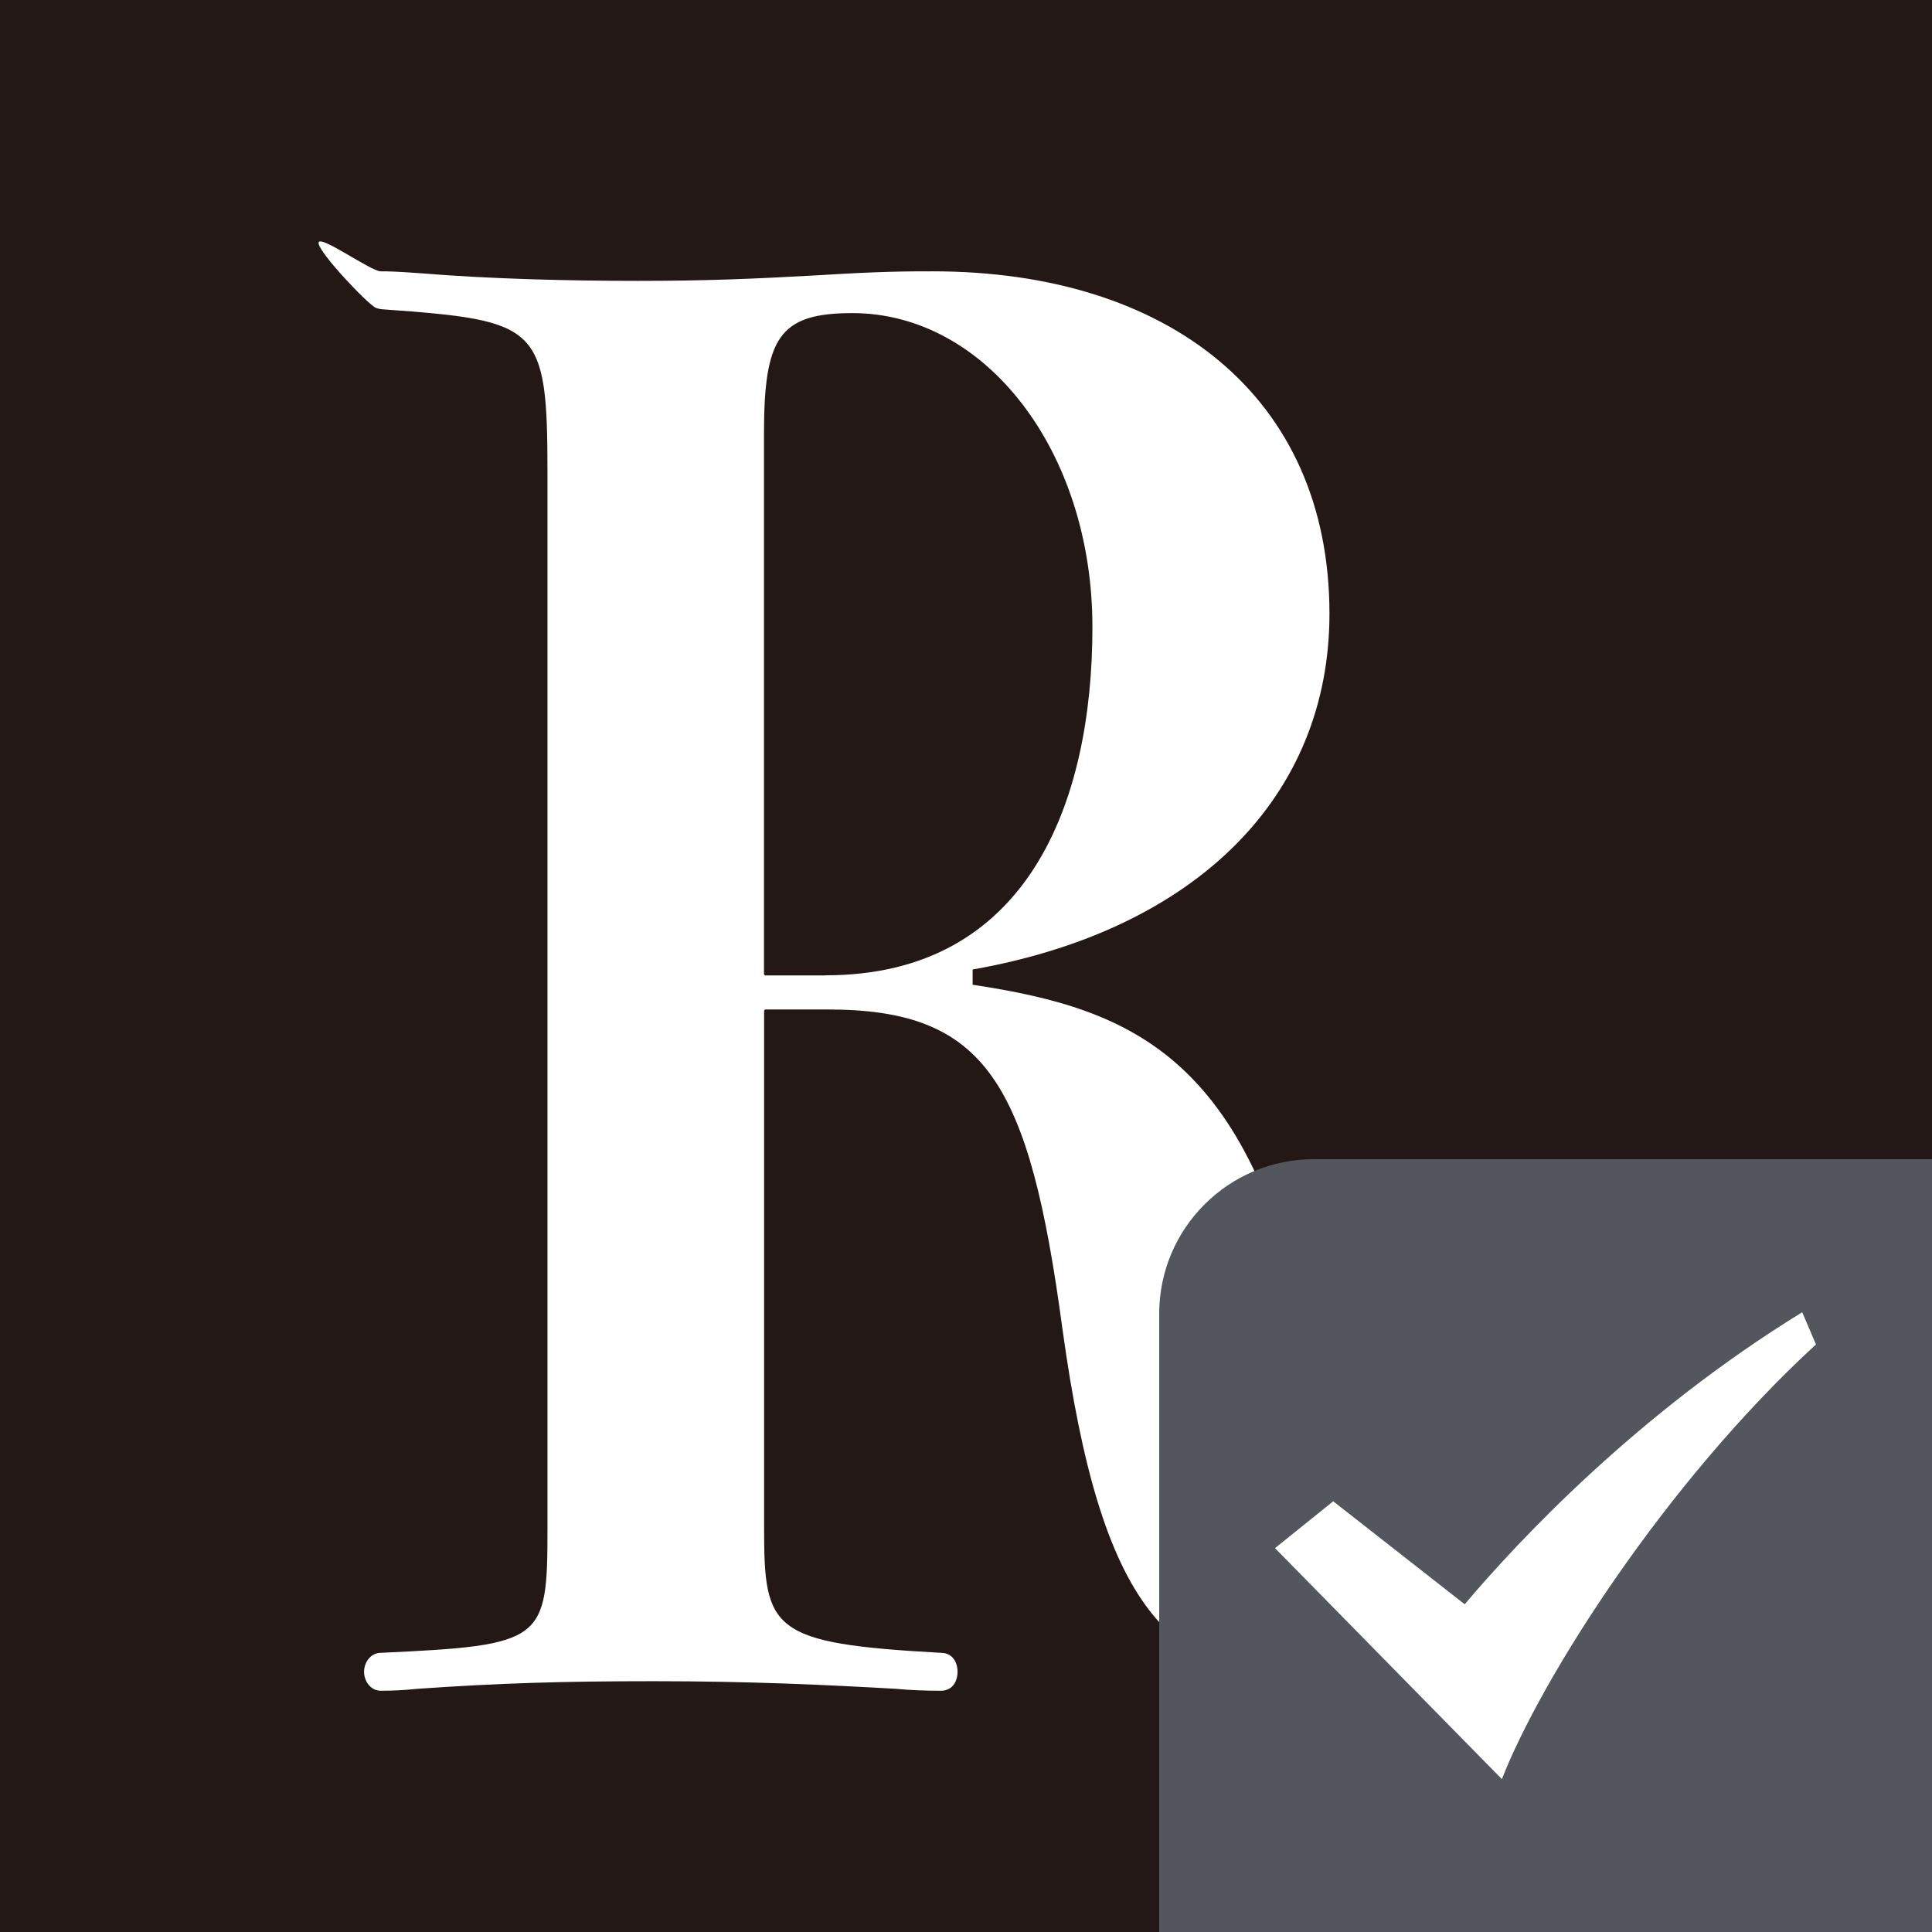
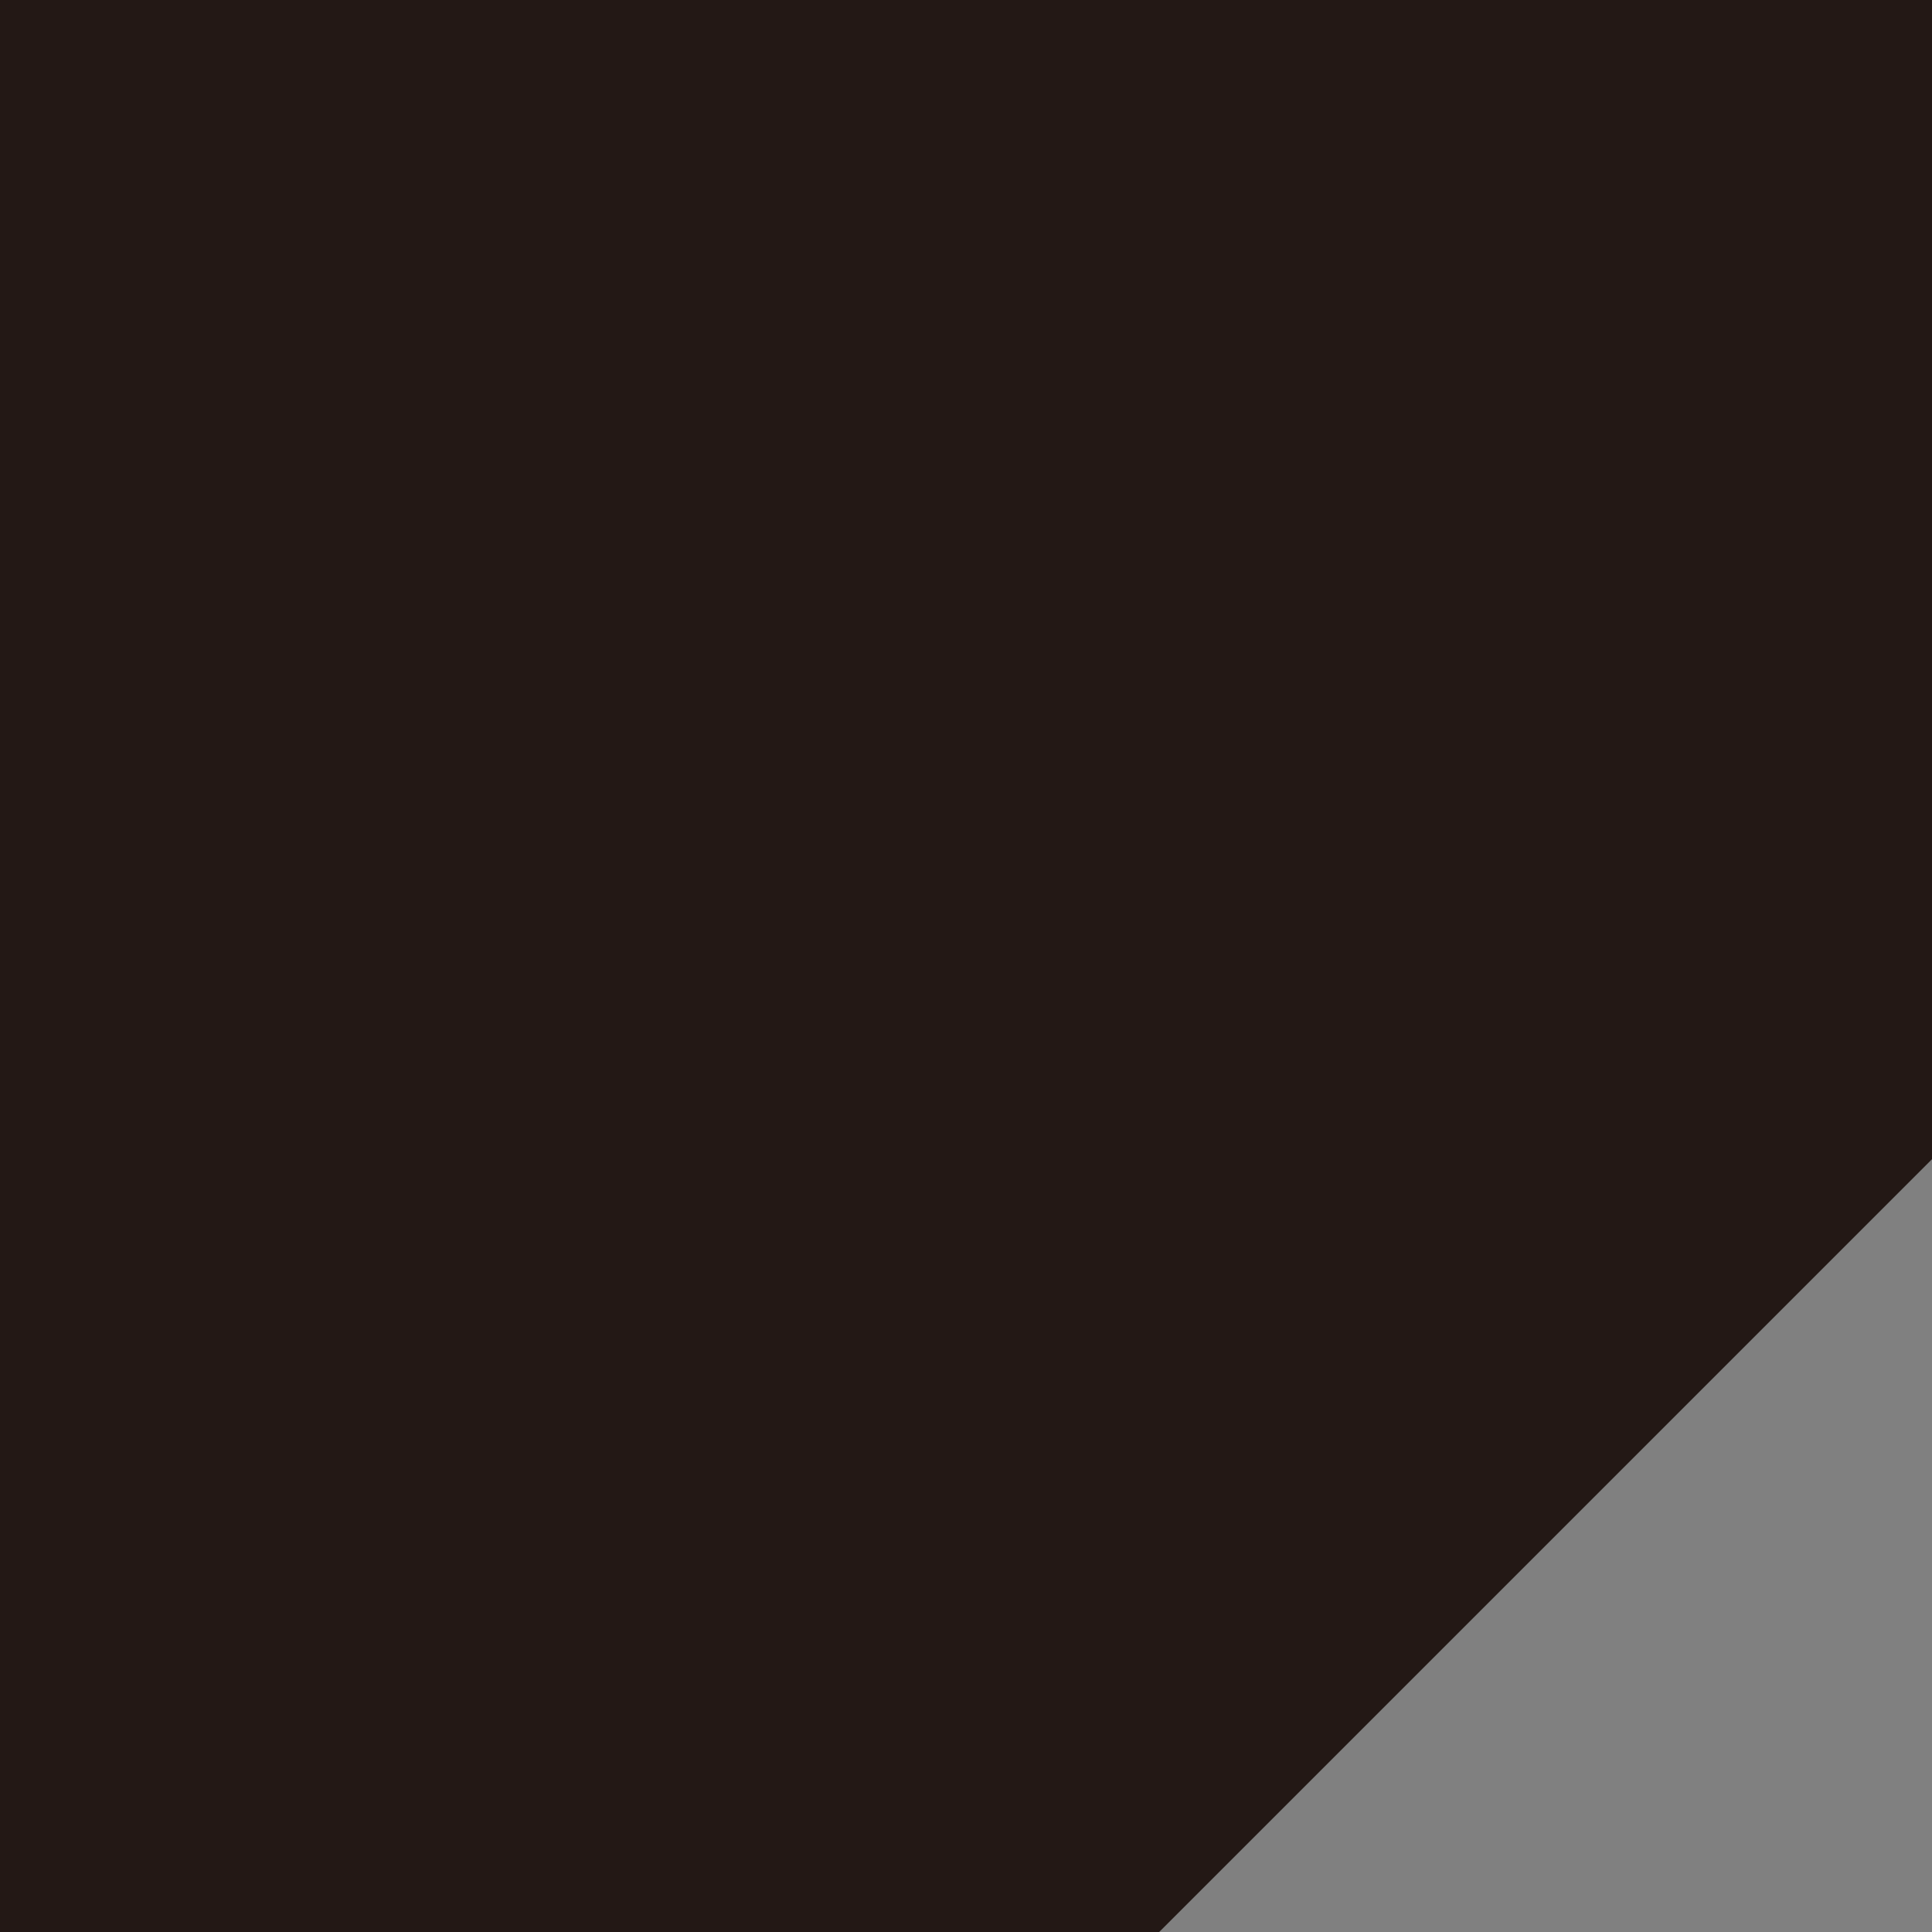
<svg xmlns="http://www.w3.org/2000/svg" id="_图层_2" data-name="图层 2" viewBox="0 0 160 160">
  <rect x="0" y="0" width="160" height="160" fill="#808080" stroke="none" />
  <defs>
    <style>
      .cls-1 {
        fill: #53565c;
      }

      .cls-1, .cls-2, .cls-3 {
        stroke-width: 0px;
      }

      .cls-2 {
        fill: #231815;
      }

      .cls-3 {
        fill: #fff;
      }
    </style>
  </defs>
  <g id="_图层_1-2" data-name="图层 1">
    <g>
      <polygon class="cls-2" points="0 0 0 160 96 160 160 96 160 0 0 0" />
-       <path class="cls-3" d="M80.53,81.55c13.53,2.04,23.34,6.11,28.03,30.87,2.9,15.51,14.57,23.4,19.95,23.4.83,0,1.8-.16,2.49-.47.83-.32,1.24-.47,1.52-.47.69,0,1.11.63,1.11,1.25s-.14.94-.69,1.25c-4.56,2.98-18.78,1.83-23.75,1.83-12.43,0-18.02-6.1-21.2-29.13-2.76-20.53-6.35-26.48-19.47-26.48h-5.12c-.07,0-.13.07-.12.14v42.8c0,8.46.55,9.56,14.64,10.34.97,0,1.38.79,1.38,1.57s-.41,1.57-1.38,1.57c-1.24,0-2.49-.04-3.73-.16-5.66-.32-12.02-.63-20.02-.63-7.59,0-12.84.16-19.6.63-1.01.11-2.02.16-3.04.16-.83,0-1.38-.79-1.38-1.57s.55-1.57,1.38-1.57c13.53-.63,13.81-.94,13.81-10.34V39.24c0-12.31-.68-12.69-13.59-13.62-.21-.01-.41-.05-.61-.12-.61-.22-4.76-4.59-4.76-5.38s4.32,2.35,5.15,2.35c.55,0,1.11,0,3.32.16,5.66.47,12.29.63,17.95.63s9.53-.16,15.05-.47c5.11-.32,7.32-.32,9.39-.32,19.47,0,32.86,10.34,32.86,28.36,0,15.04-10.91,26.17-29.55,29.46v1.25ZM68.38,80.77c16.71,0,22.09-14.26,22.09-28.83s-8.84-26.01-19.88-26.01c-6.08,0-7.32,2.04-7.32,10.03v44.68c0,.07.05.14.12.14h4.98Z" />
-       <path class="cls-1" d="M96,108.8v51.2h64v-64h-51.2c-7.07,0-12.8,5.73-12.8,12.8Z" />
-       <path class="cls-3" d="M149.26,108.67c-13.62,8.36-23.5,18.91-27.96,24.19l-10.89-8.53-4.82,3.88,18.79,19.13c3.23-8.29,13.48-24.48,26.01-36,0,0-1.14-2.67-1.14-2.67Z" />
    </g>
  </g>
</svg>